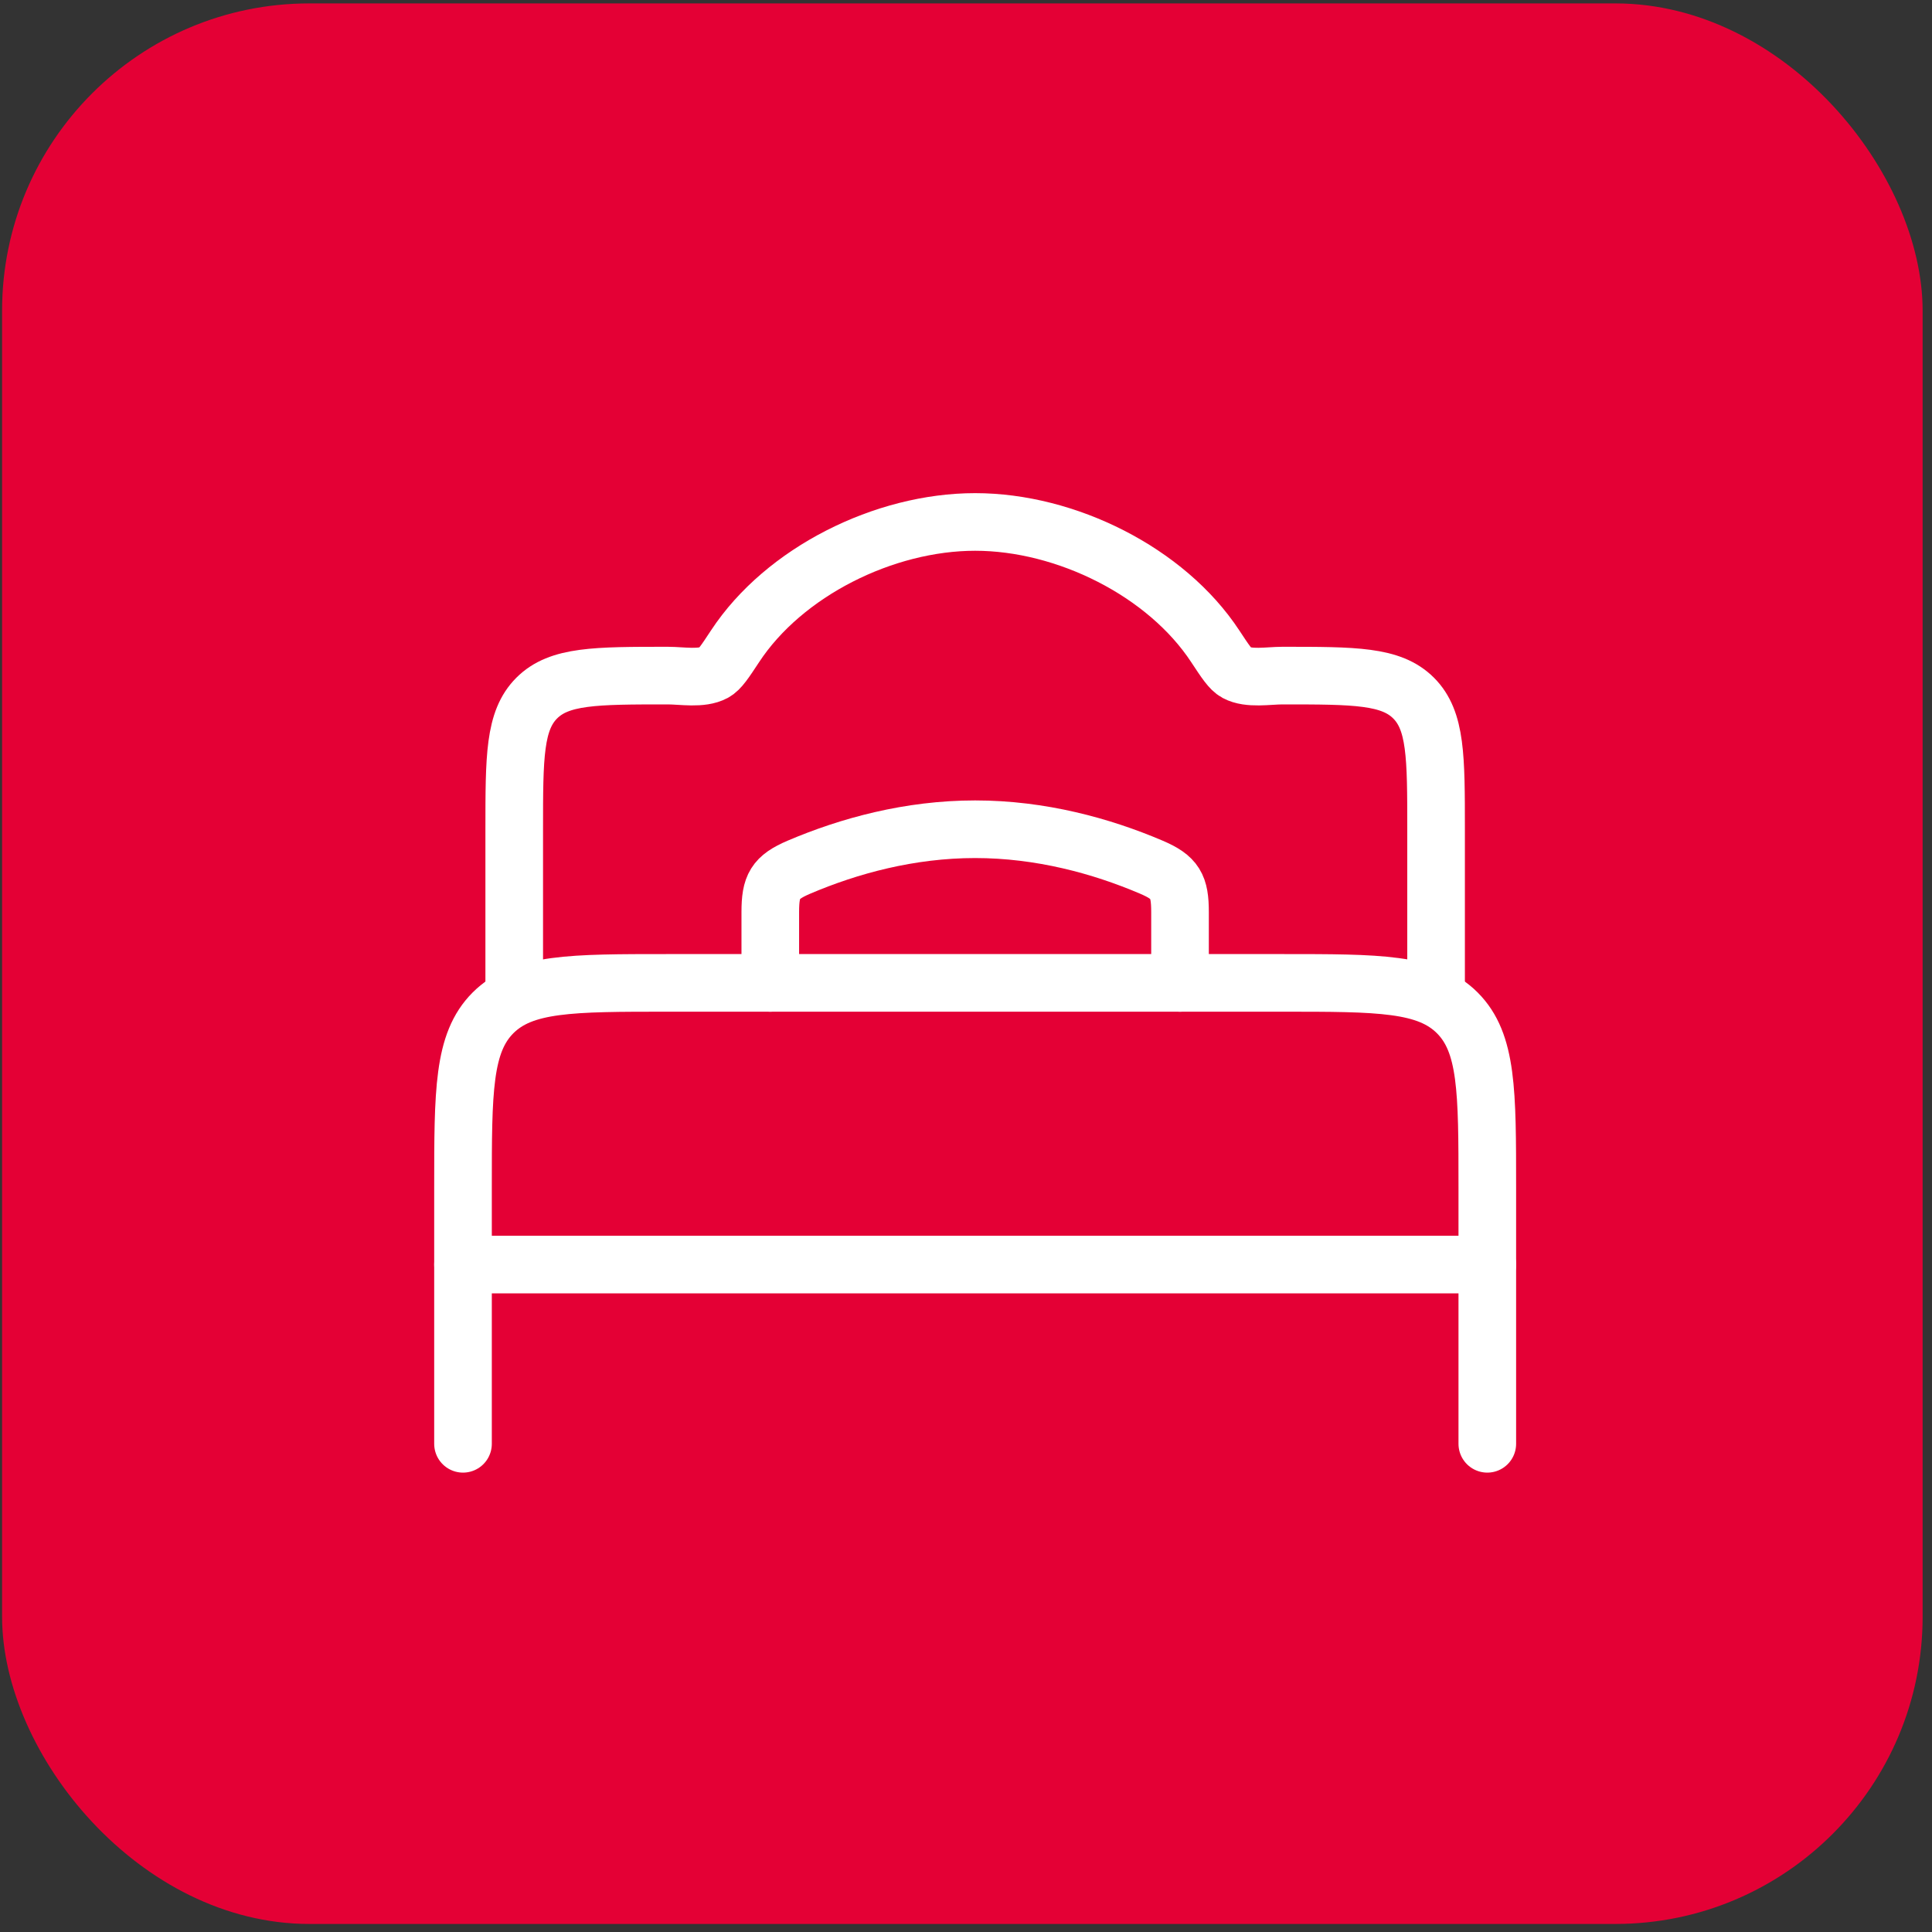
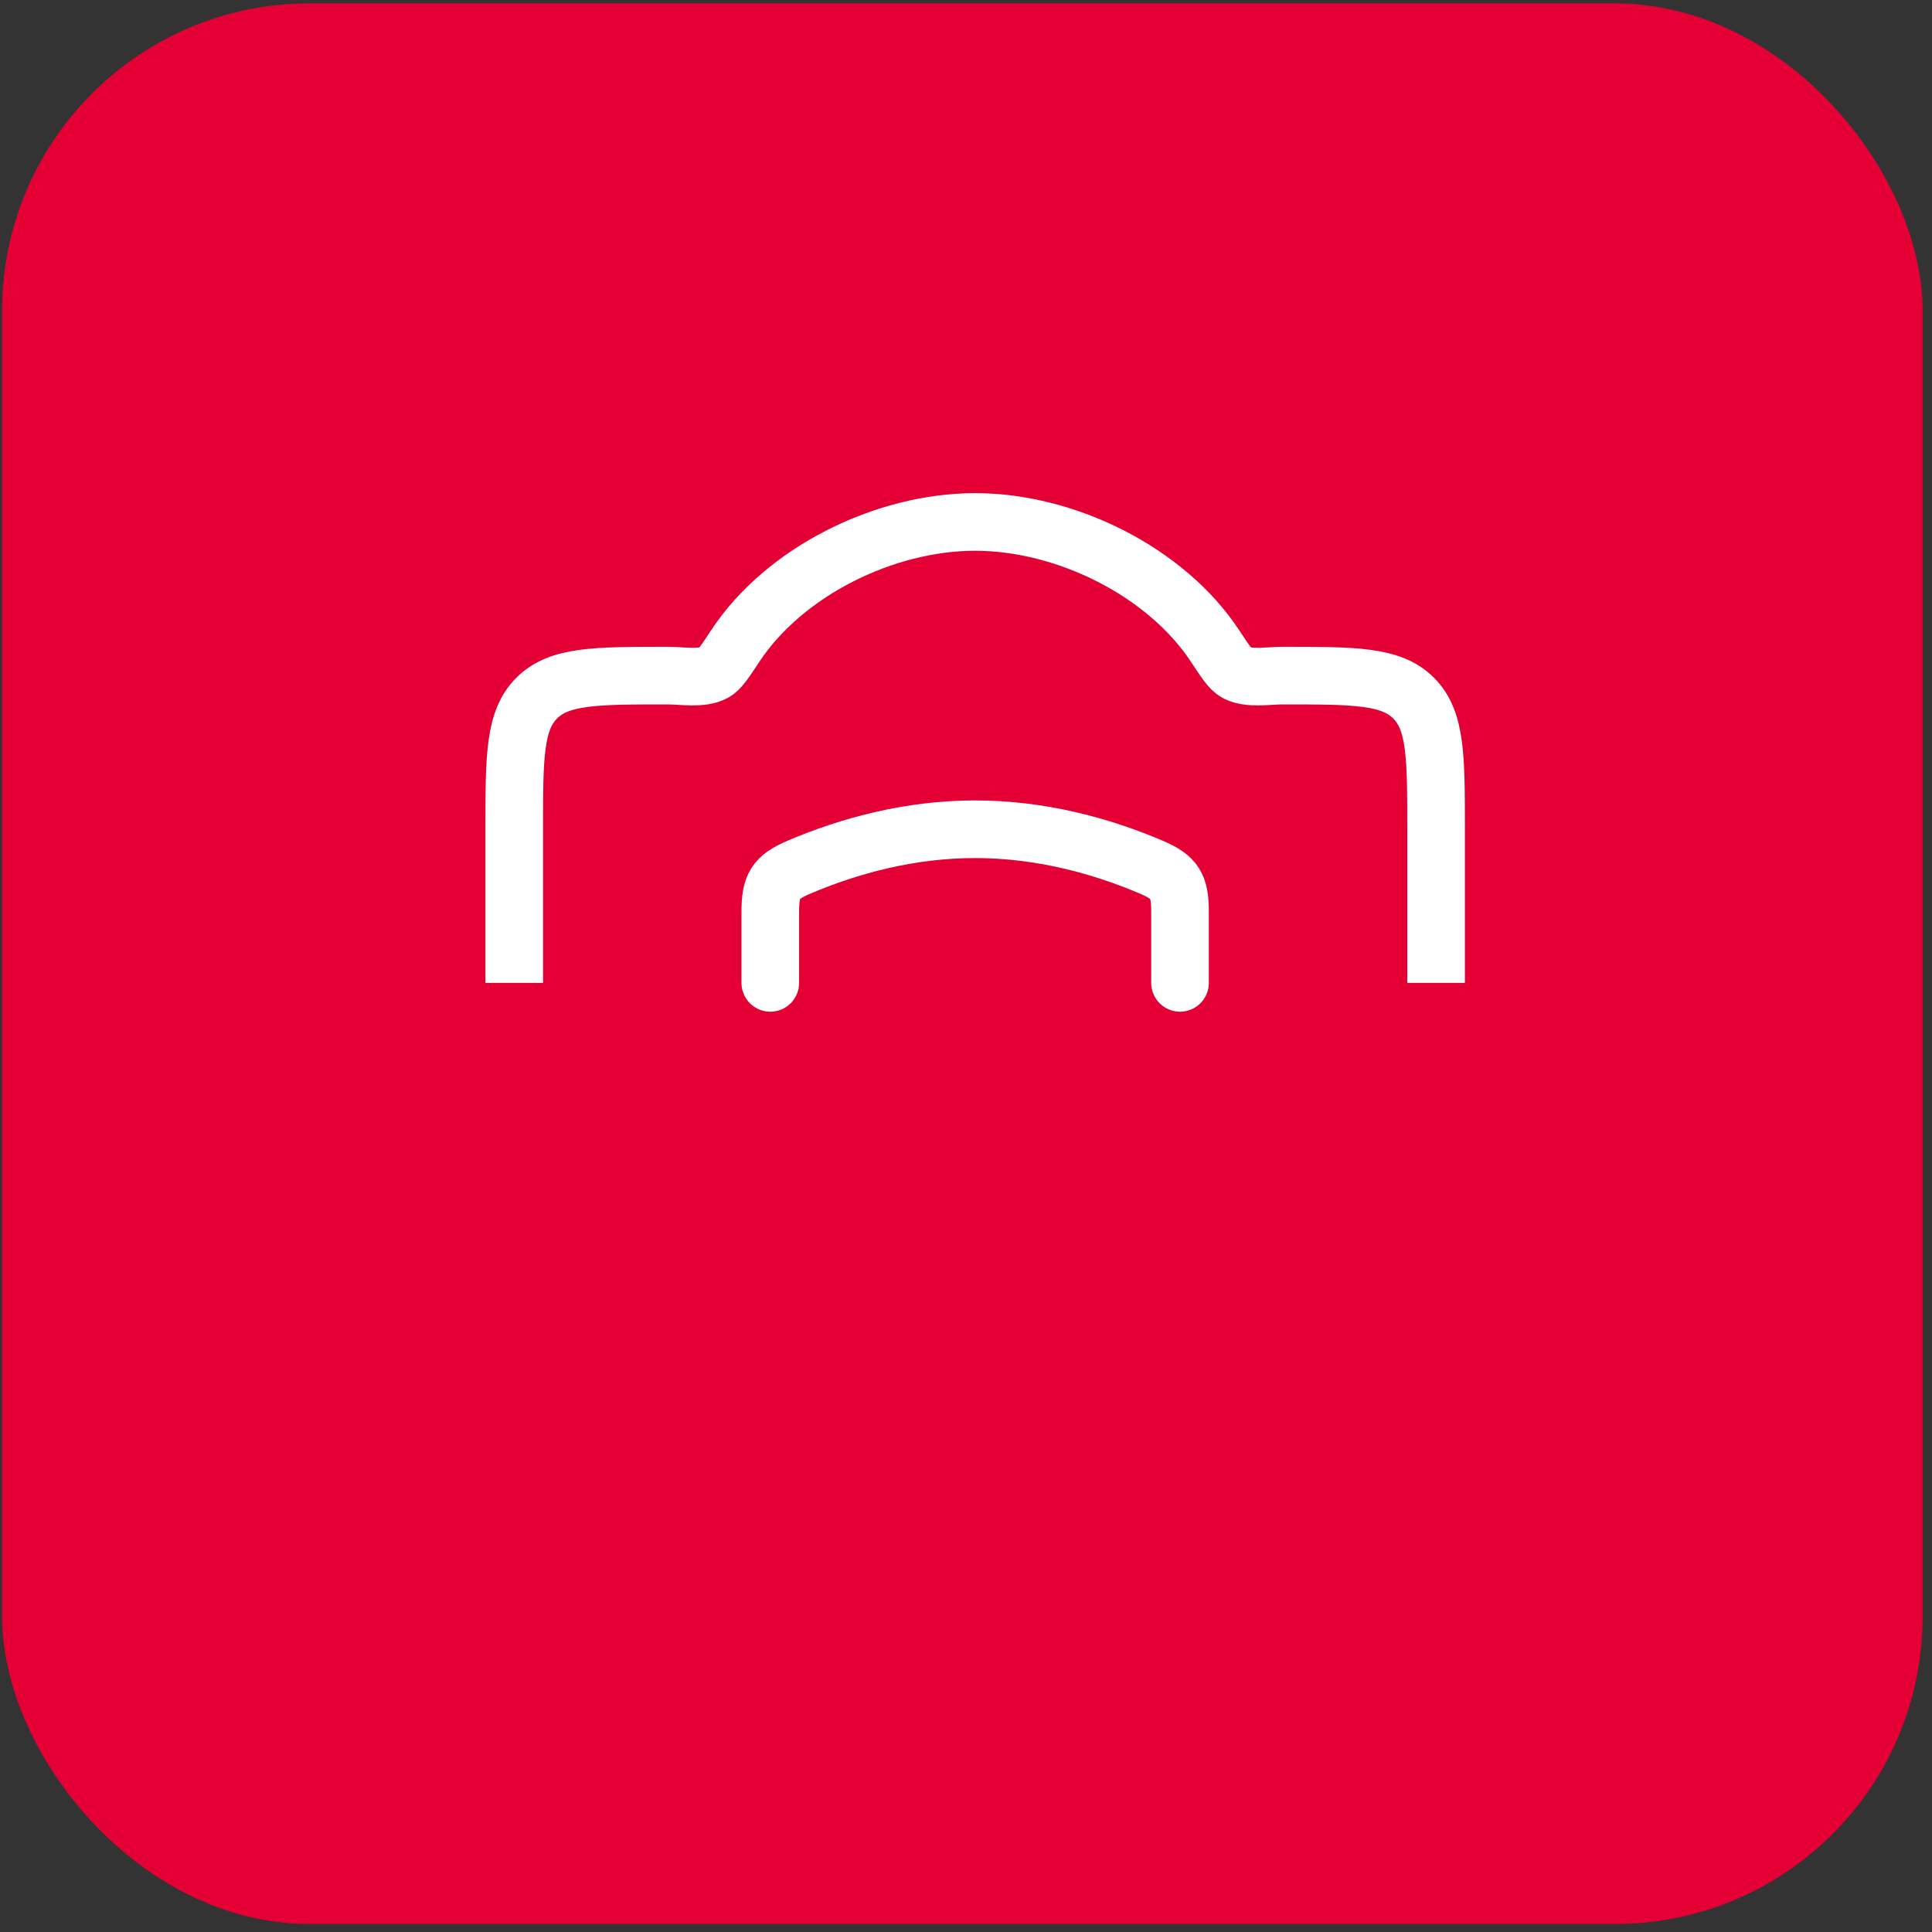
<svg xmlns="http://www.w3.org/2000/svg" width="80" height="80" viewBox="0 0 80 80" fill="none">
  <rect x="0" y="0" width="80" height="80" fill="#333333" stroke="none" />
  <rect x="0.086" y="0.141" width="79.526" height="79.526" rx="12.724" fill="#E40035" />
-   <path d="M61.586 52.363H19.172" stroke="white" stroke-width="2.386" stroke-linecap="round" stroke-linejoin="round" />
-   <path d="M61.586 59.785V49.182C61.586 45.183 61.586 43.184 60.344 41.941C59.101 40.699 57.102 40.699 53.103 40.699H27.655C23.656 40.699 21.657 40.699 20.414 41.941C19.172 43.184 19.172 45.183 19.172 49.182V59.785" stroke="white" stroke-width="2.386" stroke-linecap="round" stroke-linejoin="round" />
  <path d="M48.862 40.699V37.768C48.862 36.691 48.668 36.331 47.673 35.907C45.603 35.024 43.089 34.337 40.379 34.337C37.669 34.337 35.156 35.024 33.085 35.907C32.09 36.331 31.896 36.691 31.896 37.768V40.699" stroke="white" stroke-width="2.386" stroke-linecap="round" />
  <path d="M21.293 40.699V34.337C21.293 31.338 21.293 29.838 22.225 28.906C23.156 27.975 24.656 27.975 27.655 27.975C28.238 27.975 29.048 28.129 29.57 27.848C29.805 27.721 30.016 27.4 30.439 26.758C32.467 23.675 36.614 21.613 40.379 21.613C44.144 21.613 48.291 23.675 50.319 26.758C50.742 27.4 50.953 27.721 51.189 27.848C51.71 28.129 52.52 27.975 53.103 27.975C56.102 27.975 57.602 27.975 58.534 28.906C59.465 29.838 59.465 31.338 59.465 34.337V40.699" stroke="white" stroke-width="2.386" />
</svg>